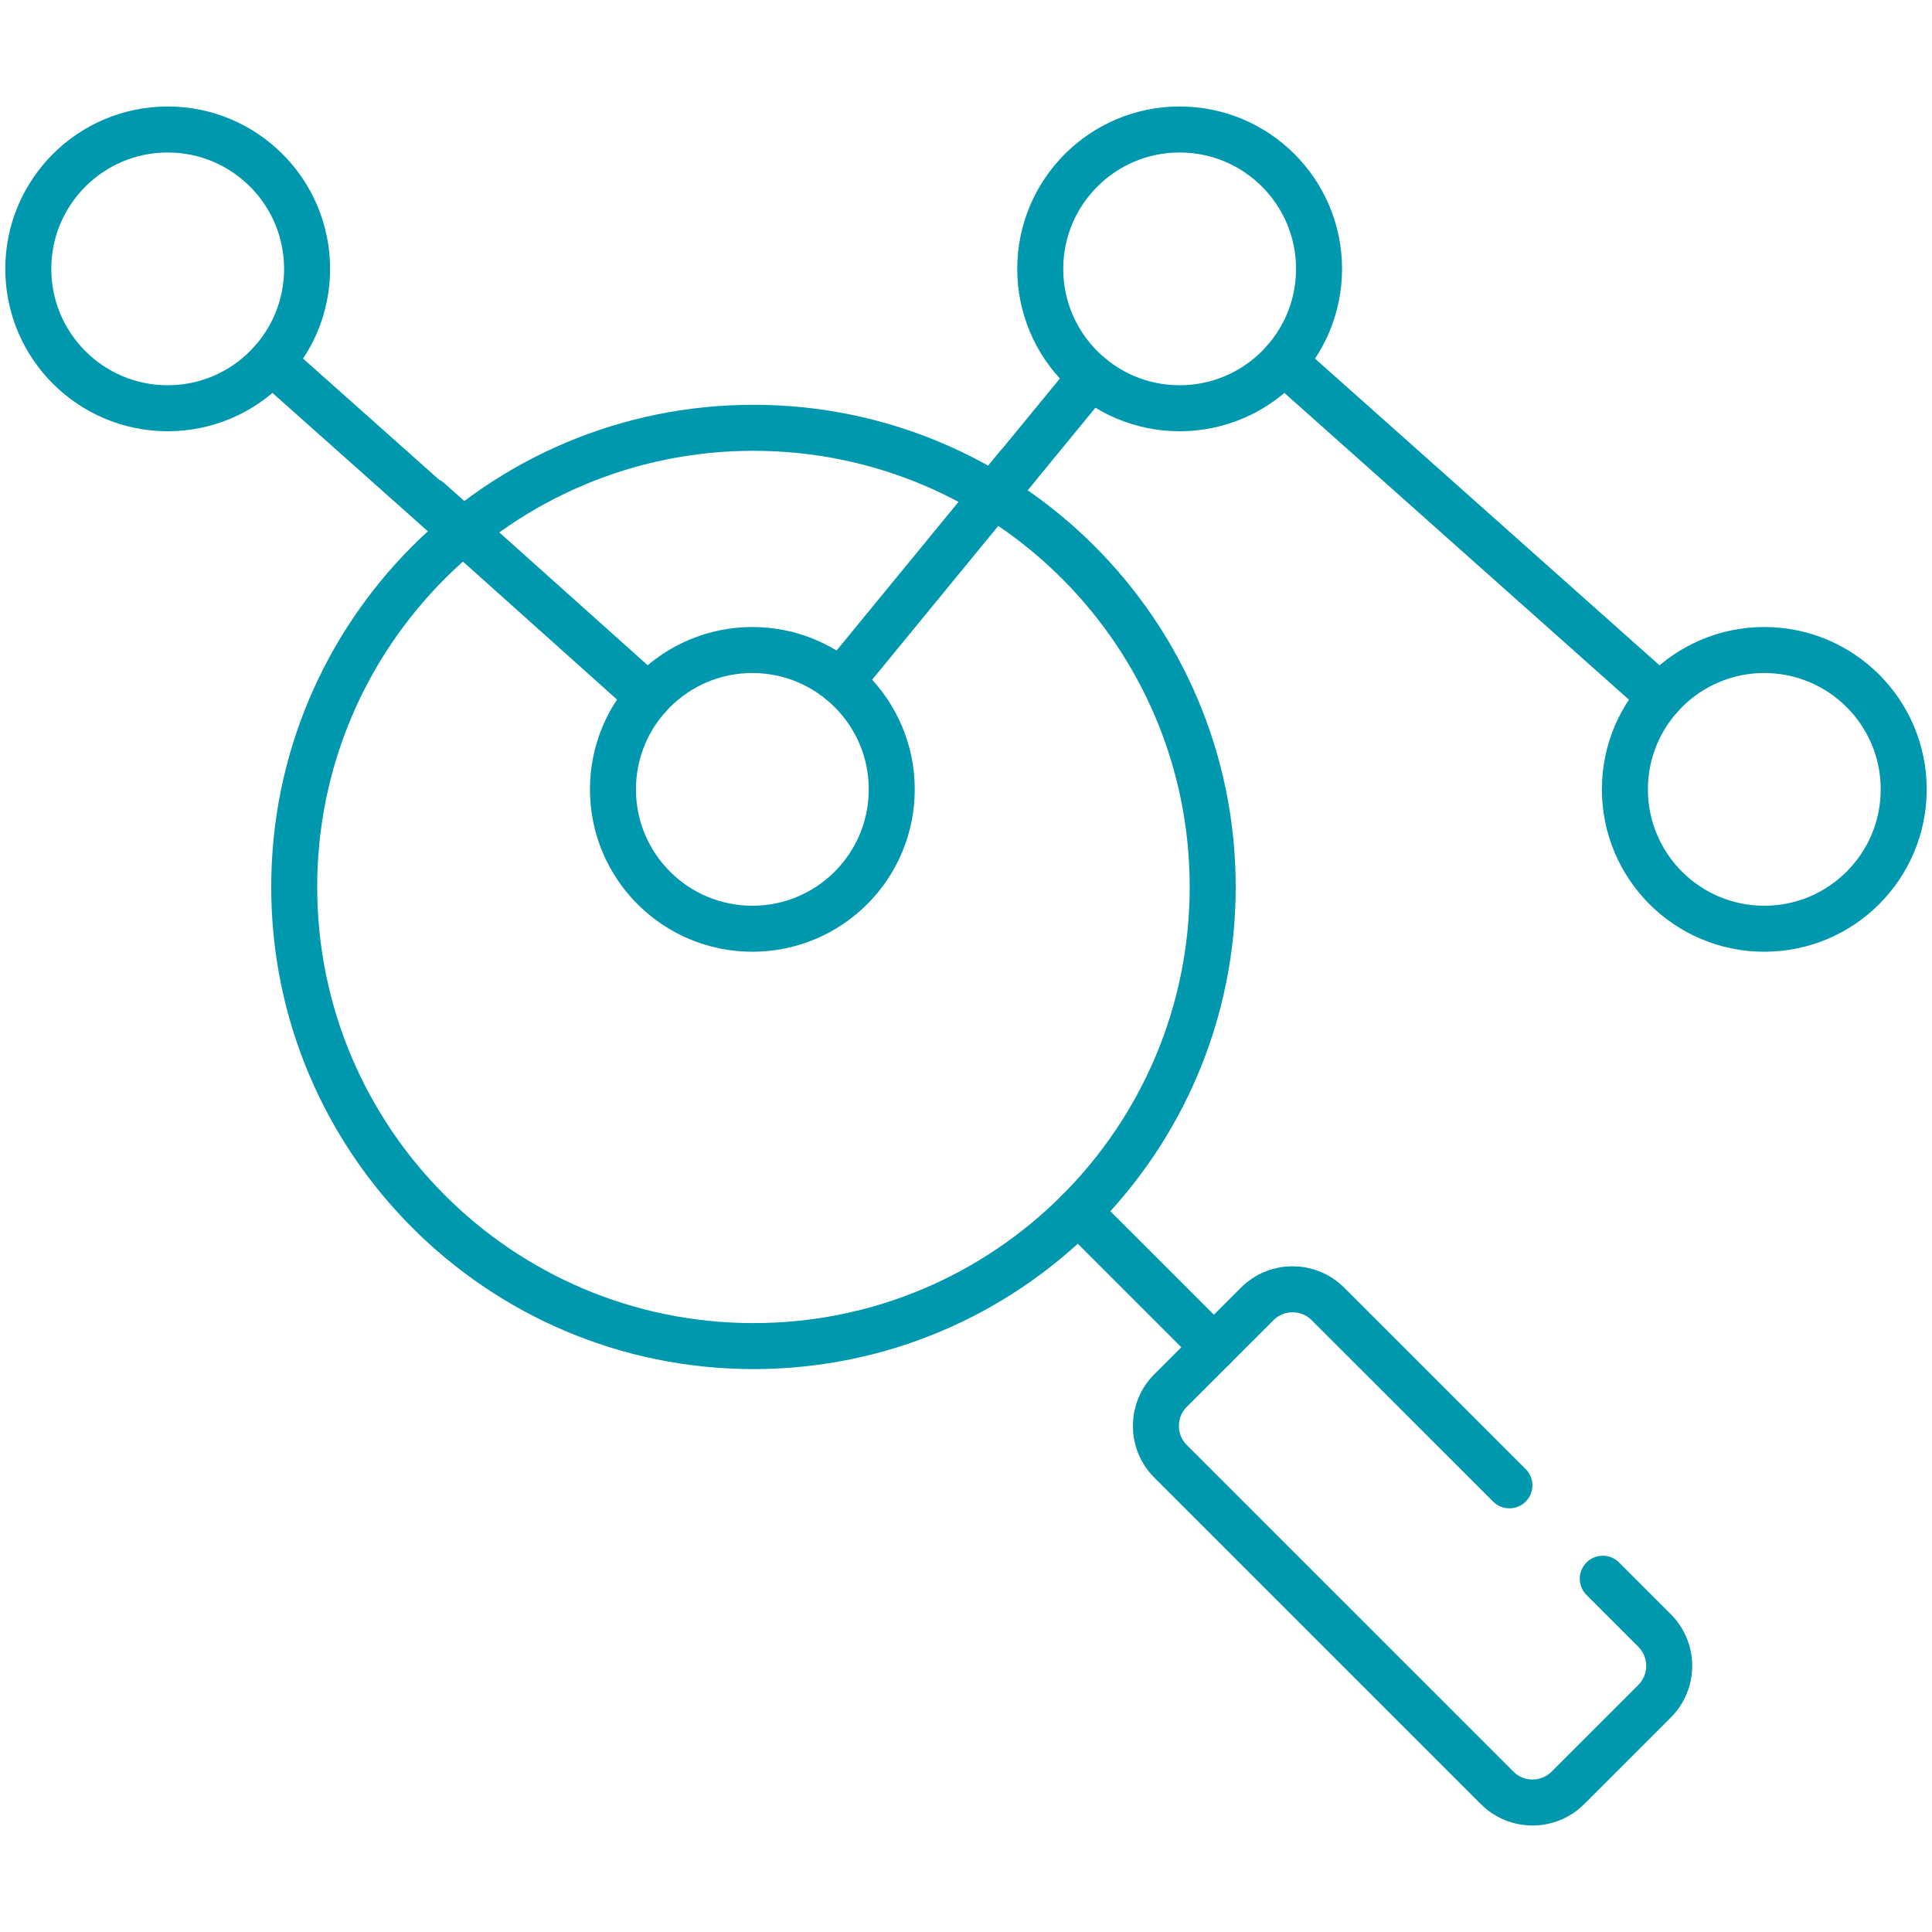
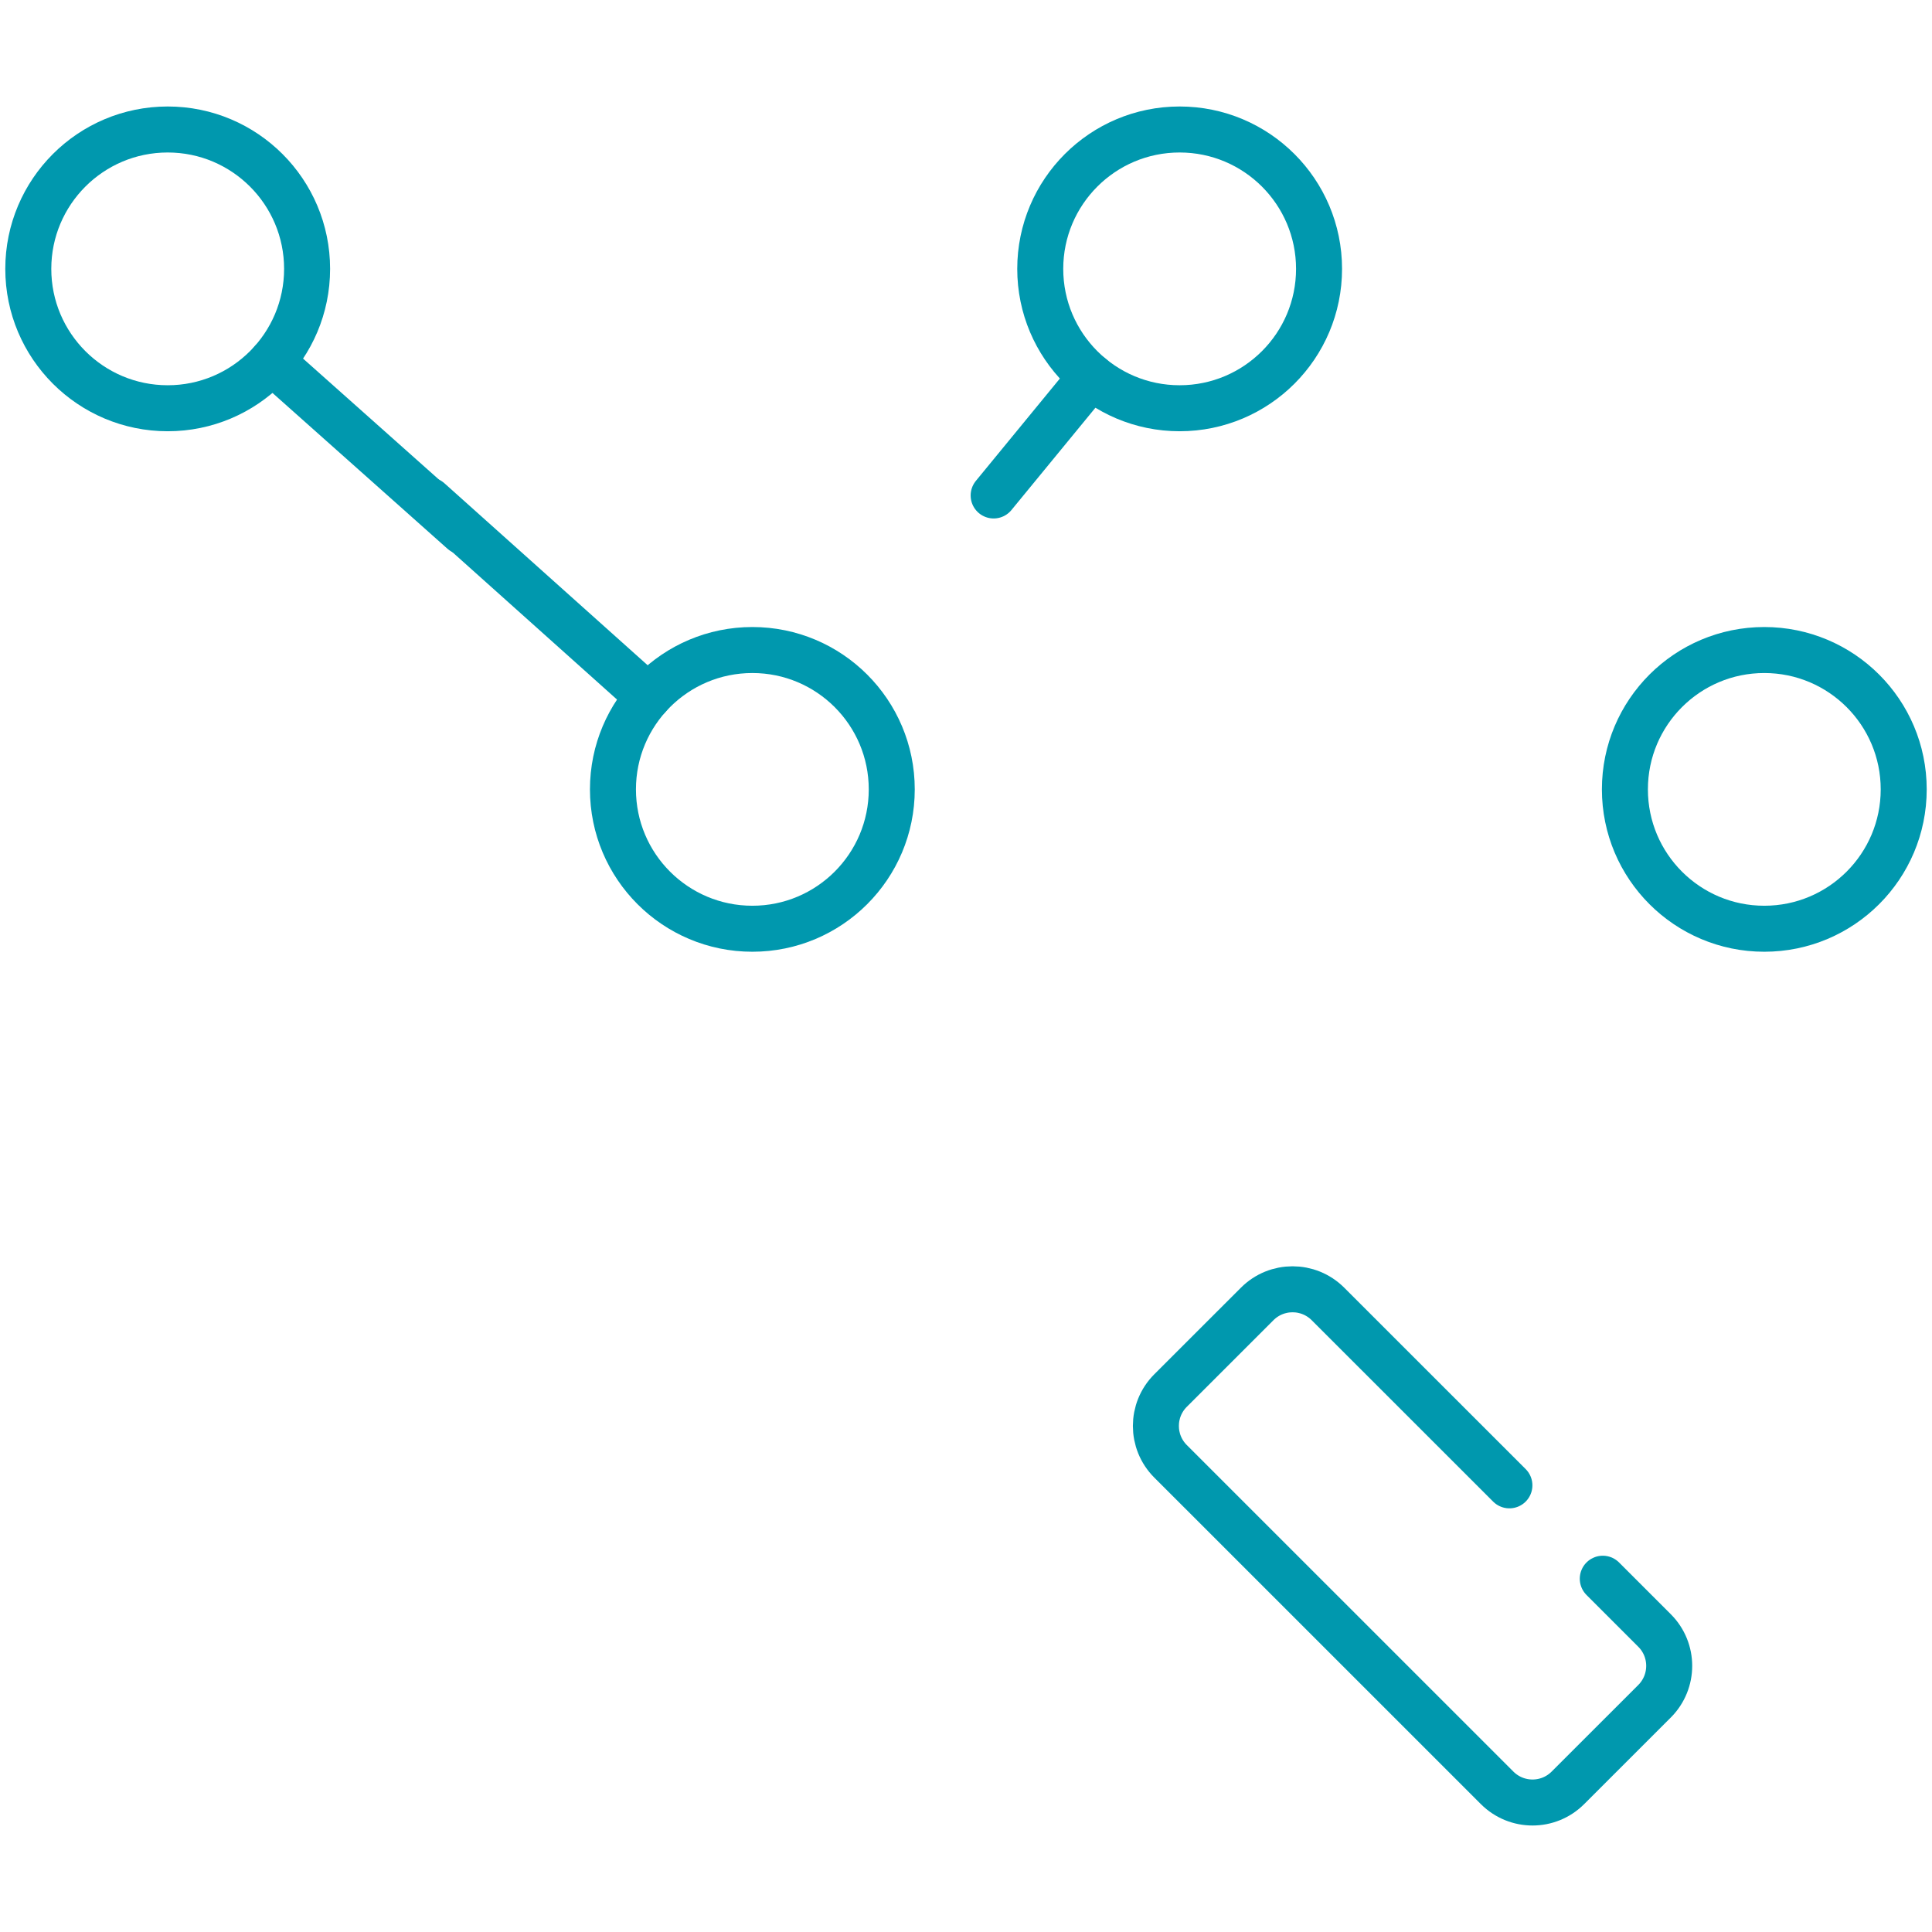
<svg xmlns="http://www.w3.org/2000/svg" width="42" height="42" viewBox="0 0 42 42" fill="none">
-   <path d="M16.38 29.263C21.893 29.263 26.363 24.794 26.363 19.282C26.363 13.769 21.893 9.3 16.38 9.3C10.866 9.3 6.396 13.769 6.396 19.282C6.396 24.794 10.866 29.263 16.38 29.263Z" stroke="#0098AE" stroke-miterlimit="10" stroke-linecap="round" stroke-linejoin="round" />
-   <path d="M23.439 26.339L26.388 29.288" stroke="#0098AE" stroke-miterlimit="10" stroke-linecap="round" stroke-linejoin="round" />
  <path d="M34.843 34.32L35.969 35.446C36.393 35.87 36.393 36.558 35.969 36.983L34.084 38.867C33.66 39.291 32.972 39.291 32.547 38.867L25.446 31.767C25.022 31.343 25.022 30.654 25.446 30.23L27.331 28.346C27.755 27.922 28.443 27.922 28.868 28.346L32.813 32.29" stroke="#0098AE" stroke-miterlimit="10" stroke-linecap="round" stroke-linejoin="round" />
  <path d="M3.646 8.875C5.319 8.875 6.676 7.518 6.676 5.845C6.676 4.172 5.319 2.815 3.646 2.815C1.972 2.815 0.615 4.172 0.615 5.845C0.615 7.518 1.972 8.875 3.646 8.875Z" stroke="#0098AE" stroke-miterlimit="10" stroke-linecap="round" stroke-linejoin="round" />
  <path d="M25.644 8.875C27.318 8.875 28.675 7.518 28.675 5.845C28.675 4.172 27.318 2.815 25.644 2.815C23.971 2.815 22.614 4.172 22.614 5.845C22.614 7.518 23.971 8.875 25.644 8.875Z" stroke="#0098AE" stroke-miterlimit="10" stroke-linecap="round" stroke-linejoin="round" />
  <path d="M16.356 20.19C18.029 20.19 19.386 18.834 19.386 17.16C19.386 15.487 18.029 14.131 16.356 14.131C14.682 14.131 13.325 15.487 13.325 17.16C13.325 18.834 14.682 20.19 16.356 20.19Z" stroke="#0098AE" stroke-miterlimit="10" stroke-linecap="round" stroke-linejoin="round" />
  <path d="M38.354 20.19C40.028 20.19 41.385 18.834 41.385 17.16C41.385 15.487 40.028 14.131 38.354 14.131C36.681 14.131 35.324 15.487 35.324 17.16C35.324 18.834 36.681 20.19 38.354 20.19Z" stroke="#0098AE" stroke-miterlimit="10" stroke-linecap="round" stroke-linejoin="round" />
  <path d="M10.059 11.555L5.909 7.86" stroke="#0098AE" stroke-miterlimit="10" stroke-linecap="round" stroke-linejoin="round" />
  <path d="M14.093 15.145L9.329 10.879" stroke="#0098AE" stroke-miterlimit="10" stroke-linecap="round" stroke-linejoin="round" />
-   <path d="M36.091 15.146L27.907 7.86" stroke="#0098AE" stroke-miterlimit="10" stroke-linecap="round" stroke-linejoin="round" />
-   <path d="M22.125 10.128L18.278 14.819" stroke="#0098AE" stroke-miterlimit="10" stroke-linecap="round" stroke-linejoin="round" />
  <path d="M23.722 8.187L21.601 10.771" stroke="#0098AE" stroke-miterlimit="10" stroke-linecap="round" stroke-linejoin="round" />
</svg>